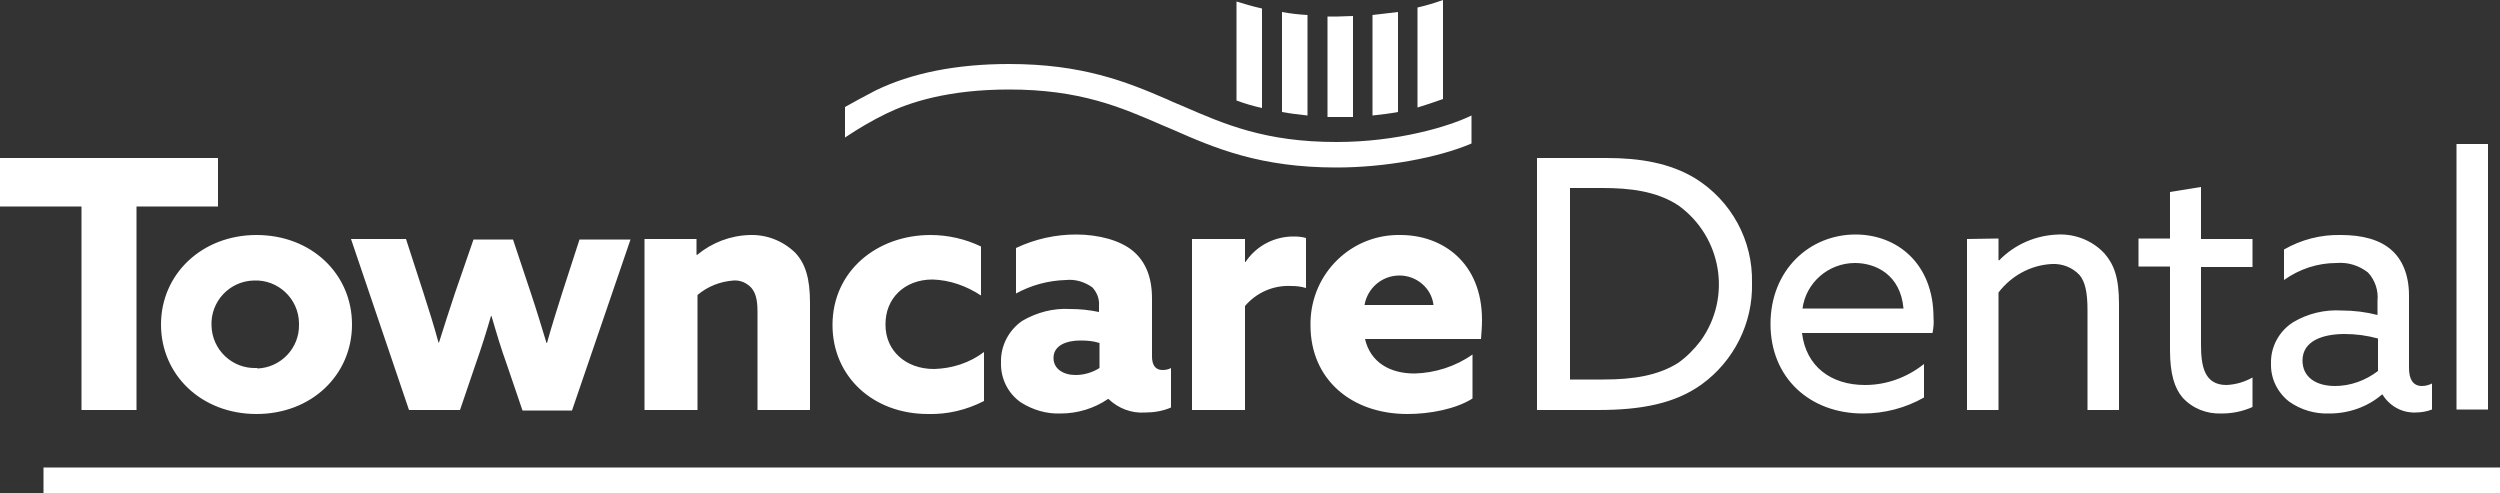
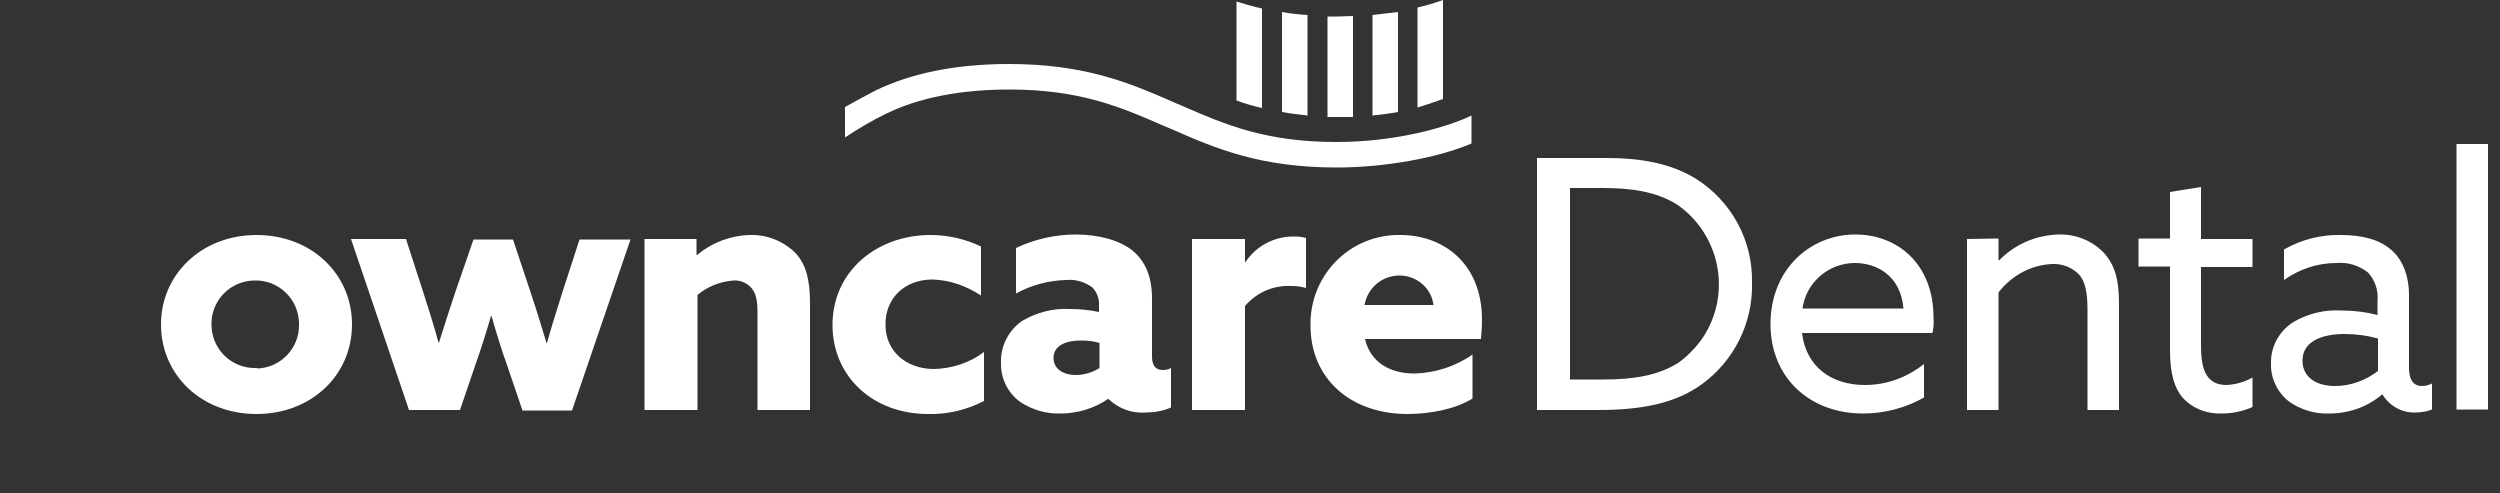
<svg xmlns="http://www.w3.org/2000/svg" version="1.1" id="Layer_1" x="0" y="0" width="500" height="98.6" xml:space="preserve">
  <rect width="100%" height="100%" fill="#333333" stroke="none" />
  <style>.st0{fill:#fff}</style>
-   <path class="st0" d="M8.7 93.5H500v5.1H8.7zM16.3 82h11V41.3h16.3v-9.7H0v9.7h16.3z" />
  <path class="st0" d="M51.3 47c-10.9 0-19.1 7.8-19.1 17.9s8.1 17.9 19.1 17.9S70.4 75 70.4 64.9 62.3 47 51.3 47zm0 26.6c-4.8.2-8.9-3.6-9-8.5-.2-4.8 3.6-8.9 8.5-9 4.8-.2 8.9 3.6 9 8.5v.3c.1 4.7-3.6 8.6-8.3 8.8 0-.1-.1-.1-.2-.1zM92 82l3.1-9.1c1.2-3.4 2.2-6.6 3.1-9.7h.1c.9 3.1 1.9 6.5 3.1 9.8l3.1 9.1h9.9l11.7-34.2h-10.2l-3.5 10.8c-1.1 3.5-2.1 6.6-3 9.9h-.1c-1-3.3-1.9-6.3-3.1-9.9l-3.6-10.8h-7.9L91 58.6c-1.1 3.3-2.2 6.7-3.2 9.9h-.1c-.9-3.3-1.9-6.5-3-9.9l-3.5-10.8h-11L81.8 82H92zM128.9 47.8V82h10.6V59c2-1.7 4.5-2.7 7.2-2.9 1.4-.1 2.7.5 3.6 1.5.8 1 1.2 2.2 1.2 4.8V82H162V60.6c0-4.9-.9-7.9-3-10.1-2.4-2.3-5.6-3.6-9-3.5-3.9.1-7.6 1.5-10.6 4l-.1-.1v-3.1h-10.4zM186.5 55.9c3.5.1 6.8 1.3 9.7 3.2v-9.8c-3.1-1.5-6.6-2.3-10.1-2.3-10.7 0-19.6 7.2-19.6 18 0 10.3 8.1 17.8 19.1 17.8 3.9.1 7.7-.8 11.2-2.6v-9.8c-2.9 2.2-6.4 3.3-10 3.4-5.7 0-9.7-3.7-9.7-8.8-.1-5.3 3.8-9.1 9.4-9.1zM214 61.8c-3.4-.2-6.7.7-9.6 2.4-2.7 1.9-4.3 5-4.2 8.3-.1 3.2 1.4 6.2 4 8 2.4 1.5 5.1 2.3 7.9 2.2 3.4 0 6.7-1 9.5-2.9h.1c2 1.9 4.6 2.9 7.4 2.7 1.7 0 3.5-.3 5.1-1v-7.9c-.5.3-1.1.4-1.7.4-1.5 0-2.1-1.1-2.1-2.7V59.7c0-4.3-1.3-7.4-3.8-9.5-2.5-2.1-6.8-3.3-11.4-3.3-4.1 0-8.2.9-12 2.7v9.1c3.1-1.7 6.5-2.6 10-2.7 1.9-.2 3.8.4 5.3 1.5.9 1 1.4 2.3 1.3 3.6v1.3c-1.9-.4-3.8-.6-5.8-.6zm5.9 11.8c-1.4.9-3.1 1.4-4.8 1.4-2.4 0-4.4-1.2-4.4-3.4 0-2.6 2.7-3.5 5.4-3.5 1.3 0 2.6.1 3.8.5v5zM238.4 47.8V82H249V61.2c2.3-2.7 5.7-4.2 9.3-4 1 0 1.9.1 2.9.4v-10c-.7-.2-1.5-.3-2.2-.3-4-.1-7.7 1.8-9.9 5.1h-.1v-4.6h-10.6zM296.4 64c0-11.5-7.9-17-16.3-17-9.8-.2-17.8 7.6-18 17.4v.7c0 10.7 8.1 17.7 19.4 17.7 4.5 0 9.7-1 13-3.1v-8.8c-3.4 2.4-7.5 3.7-11.6 3.8-4.9 0-8.8-2.2-9.9-6.9h23.2c.1-1.3.2-2.6.2-3.8zm-23.5-3c.6-3.4 3.5-5.9 7-5.9 3.4 0 6.4 2.5 6.8 5.9h-13.8zM350.4 56.6c.2-8.5-4.1-16.4-11.3-20.9-5.1-3.1-11.1-4.1-17.8-4.1h-13.9V82h12.2c8.7 0 15.4-1.3 20.7-5.1 6.5-4.7 10.3-12.3 10.1-20.3zm-14.8 16c-4 2.5-8.9 3.3-14.9 3.3H314V37.6h6.5c5.4 0 10.8.6 15.2 3.5 8.7 6.3 10.7 18.4 4.4 27.1-1.3 1.7-2.8 3.2-4.5 4.4zM386.7 63.5c0-10.7-7.2-16.6-15.6-16.6-9.2 0-17 7.1-17 17.9 0 10.8 7.9 17.9 18.5 17.9 4.3 0 8.5-1.1 12.2-3.2v-6.7c-3.4 2.7-7.5 4.2-11.8 4.2-6.8 0-11.8-3.7-12.6-10.4h26.1c.2-1 .3-2 .2-3.1zm-26.2-1.8c.7-5.2 5.2-9.1 10.5-9.1 4.1 0 9.1 2.3 9.7 9.1h-20.2zM393.4 47.8V82h6.3V58.5c2.6-3.4 6.5-5.5 10.7-5.7 2.1-.1 4.1.7 5.5 2.2 1.1 1.3 1.6 3.4 1.6 7v20h6.3V60.8c0-5.3-1-7.9-2.9-10.1-2.3-2.5-5.7-3.9-9.1-3.8-4.5.1-8.8 1.9-12 5.2l-.1-.1v-4.3l-6.3.1zM434 38.4v9.3h-6.3v5.6h6.3V70c0 4.8.9 7.6 2.5 9.5 2 2.2 4.8 3.3 7.8 3.2 2.1 0 4.2-.4 6.2-1.3v-5.9c-1.6.9-3.3 1.4-5.2 1.5-4.5 0-5.1-3.9-5.1-8.1V53.4h10.3v-5.6h-10.3V37.4l-6.2 1zM468.3 62.1c-3.4-.2-6.7.6-9.6 2.3-2.9 1.8-4.6 5-4.5 8.3-.1 3 1.3 5.8 3.6 7.6 2.4 1.7 5.2 2.5 8.1 2.4 3.8 0 7.6-1.3 10.5-3.8h.1c1.4 2.3 3.9 3.7 6.6 3.6 1.1 0 2.3-.2 3.3-.6v-5.2c-.6.3-1.3.5-2 .5-1.9 0-2.6-1.5-2.6-3.6V59.1c0-4.2-1.4-7.2-3.4-9-2.4-2.2-6-3.1-10.2-3.1-4-.1-7.9.9-11.4 2.9V56c3.1-2.2 6.7-3.4 10.5-3.4 2.3-.2 4.5.5 6.3 1.9 1.4 1.5 2.1 3.6 1.9 5.6V63c-2.3-.6-4.7-.9-7.2-.9zm7.3 12.1c-2.5 1.9-5.5 3-8.6 3-3.7 0-6.5-1.7-6.5-5.1 0-4 4.2-5.3 8.4-5.3 2.3 0 4.5.3 6.7.9v6.5zM491.3 28.8h6.3v53.1h-6.3zM252.4 1.7c-1.8-.4-3.5-.9-5.1-1.4v19.8c1.6.6 3.3 1.1 5.1 1.5V1.7zM256.4 2.4v20c1.6.3 3.3.5 5.1.7V3c-1.8-.1-3.5-.3-5.1-.6zM267.6 3.3h-2.1v20.1h5.1V3.2c-1 0-2 .1-3 .1zM274.5 3v20.1c1.8-.2 3.5-.4 5.1-.7v-20c-1.7.2-3.3.4-5.1.6zM283.5 21.5c1.7-.5 3.4-1.1 5.1-1.7V0c-1.7.6-3.3 1.1-5.1 1.5v20z" />
  <path class="st0" d="M294.3 23.1c-4.5 2.2-14.8 5.3-27 5.3-14.2 0-22.3-3.5-30.8-7.2l-1.9-.8-1.1-.5c-8.3-3.6-17.1-7.1-31.7-7.1-10.5 0-19.5 1.8-26.7 5.3-2.5 1.3-4.5 2.4-6.1 3.3v6.1c2.7-1.8 5.4-3.4 8.3-4.8 4.5-2.2 12.3-4.8 24.5-4.8 14.2 0 22.3 3.5 30.8 7.2l1.9.8c8.6 3.8 17.6 7.6 32.8 7.6 9.6 0 20.2-1.9 27-4.8v-5.6z" />
</svg>